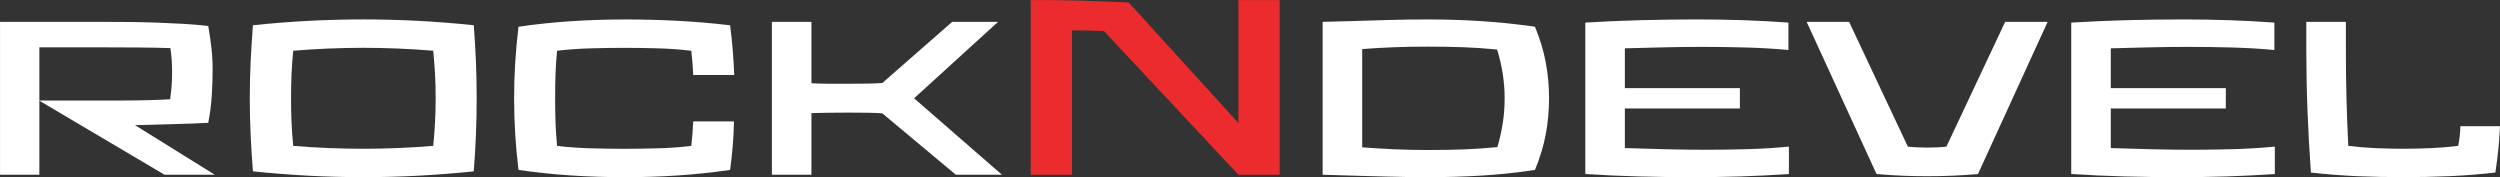
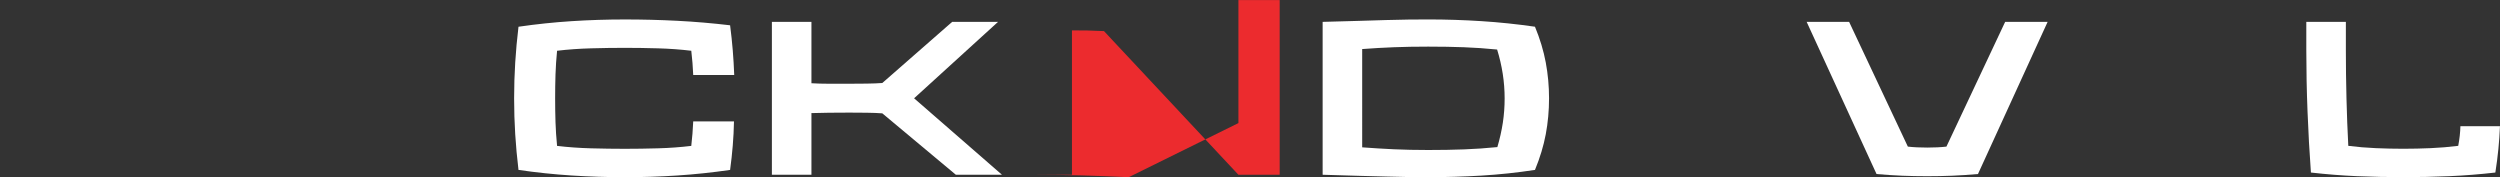
<svg xmlns="http://www.w3.org/2000/svg" xmlns:ns1="http://sodipodi.sourceforge.net/DTD/sodipodi-0.dtd" xmlns:ns2="http://www.inkscape.org/namespaces/inkscape" width="813.644" height="57.671" version="1.1" viewBox="0 0 813.644 57.671" id="svg24" ns1:docname="rnd_logo-long copy.svg.svg" ns2:version="1.3.1 (91b66b0, 2023-11-16)">
  <rect x="0" y="0" width="813.644" height="57.671" fill="#333333" stroke="none" />
  <ns1:namedview id="namedview24" pagecolor="#505050" bordercolor="#eeeeee" borderopacity="1" ns2:showpageshadow="0" ns2:pageopacity="0" ns2:pagecheckerboard="0" ns2:deskcolor="#505050" ns2:zoom="0.78239463" ns2:cx="-3.8343821" ns2:cy="33.231312" ns2:window-width="2560" ns2:window-height="1387" ns2:window-x="1920" ns2:window-y="25" ns2:window-maximized="0" ns2:current-layer="g24" />
  <defs id="defs12">
    <clipPath id="clipPath2">
      <path transform="translate(-222.71,-294.74)" d="M 0,595.28 H 841.89 V 0 H 0 Z" id="path1" />
    </clipPath>
    <clipPath id="clipPath4">
-       <path transform="translate(-263.5,-295.27)" d="M 0,595.28 H 841.89 V 0 H 0 Z" id="path2" />
-     </clipPath>
+       </clipPath>
    <clipPath id="clipPath6">
      <path transform="translate(-344.97,-282.94)" d="M 0,595.28 H 841.89 V 0 H 0 Z" id="path3" />
    </clipPath>
    <clipPath id="clipPath8">
      <path transform="translate(-399.77,-291.77)" d="M 0,595.28 H 841.89 V 0 H 0 Z" id="path4" />
    </clipPath>
    <clipPath id="clipPath10">
      <path transform="translate(-504.82,-276.61)" d="M 0,595.28 H 841.89 V 0 H 0 Z" id="path5" />
    </clipPath>
    <clipPath id="clipPath12">
      <path transform="translate(-541.08,-282.65)" d="M 0,595.28 H 841.89 V 0 H 0 Z" id="path6" />
    </clipPath>
    <clipPath id="clipPath14">
-       <path transform="translate(-617.16,-292.78)" d="M 0,595.28 H 841.89 V 0 H 0 Z" id="path7" />
-     </clipPath>
+       </clipPath>
    <clipPath id="clipPath16">
      <path transform="translate(-662.9,-283.24)" d="M 0,595.28 H 841.89 V 0 H 0 Z" id="path8" />
    </clipPath>
    <clipPath id="clipPath18">
      <path transform="translate(-735.77,-292.78)" d="M 0,595.28 H 841.89 V 0 H 0 Z" id="path9" />
    </clipPath>
    <clipPath id="clipPath20">
      <path transform="translate(-765.04,-313.93)" d="M 0,595.28 H 841.89 V 0 H 0 Z" id="path10" />
    </clipPath>
    <clipPath id="clipPath22">
      <path transform="translate(-130.79,-244.29)" d="M 0,595.28 H 841.89 V 0 H 0 Z" id="path11" />
    </clipPath>
    <clipPath id="clipPath24">
      <path transform="translate(-166.29,-371.96)" d="M 0,595.28 H 841.89 V 0 H 0 Z" id="path12" />
    </clipPath>
  </defs>
  <g id="g24" transform="translate(-256.62,-368.021)">
-     <path transform="matrix(1.333,0,0,-1.333,296.95,400.73)" d="m 0,0 c 3.852,0 7.613,0.1 11.288,0.297 0.157,1.105 0.275,2.192 0.354,3.258 0.079,1.069 0.12,2.153 0.12,3.26 0,1.066 -0.031,2.063 -0.09,2.992 -0.059,0.927 -0.169,1.924 -0.325,2.993 -2.688,0.077 -5.313,0.126 -7.882,0.146 -2.568,0.021 -5.331,0.031 -8.294,0.031 h -15.819 v -31.106 h -9.6 V 19.198 H -4.77 c 1.936,0 3.97,-0.011 6.103,-0.029 2.132,-0.022 4.296,-0.071 6.487,-0.148 2.194,-0.08 4.375,-0.179 6.549,-0.297 2.171,-0.119 4.245,-0.295 6.221,-0.534 0.315,-1.817 0.572,-3.583 0.769,-5.303 0.197,-1.717 0.297,-3.486 0.297,-5.303 0,-2.132 -0.069,-4.275 -0.208,-6.428 C 21.31,-0.997 21.023,-3.199 20.59,-5.449 18.337,-5.567 16.017,-5.657 13.628,-5.716 11.237,-5.775 5.154,-5.937 2.707,-6.018 L 22.189,-18.129 H 9.924 L -20.736,0 Z" clip-path="url(#clipPath2)" id="path13" style="fill:#ffffff" />
    <path transform="matrix(1.333,0,0,-1.333,351.34,400.01)" d="m 0,0 c 0,-2.015 0.039,-3.952 0.118,-5.808 0.079,-1.855 0.216,-3.791 0.415,-5.805 2.843,-0.239 5.696,-0.415 8.561,-0.533 2.864,-0.119 5.719,-0.179 8.561,-0.179 2.804,0 5.639,0.06 8.502,0.179 2.864,0.118 5.718,0.294 8.563,0.533 0.197,2.014 0.344,3.95 0.444,5.805 0.098,1.856 0.149,3.793 0.149,5.808 0,2.013 -0.051,3.948 -0.149,5.806 -0.1,1.856 -0.247,3.791 -0.444,5.805 -2.845,0.239 -5.699,0.415 -8.563,0.534 -2.863,0.12 -5.698,0.179 -8.502,0.179 -2.842,0 -5.697,-0.059 -8.561,-0.179 C 6.229,12.026 3.376,11.85 0.533,11.611 0.334,9.597 0.197,7.662 0.118,5.806 0.039,3.948 0,2.013 0,0 m 44.614,-17.834 c -9.007,-0.948 -17.993,-1.423 -26.959,-1.423 -8.966,0 -17.952,0.475 -26.959,1.423 -0.236,3.04 -0.423,6.013 -0.561,8.917 -0.139,2.901 -0.208,5.875 -0.208,8.917 0,3.04 0.069,6.003 0.208,8.887 0.138,2.883 0.325,5.864 0.561,8.946 9.007,0.948 17.993,1.422 26.959,1.422 8.966,0 17.952,-0.474 26.959,-1.422 C 44.85,14.751 45.029,11.77 45.147,8.887 45.265,6.003 45.324,3.04 45.324,0 c 0,-3.042 -0.059,-6.016 -0.177,-8.917 -0.118,-2.904 -0.297,-5.877 -0.533,-8.917" clip-path="url(#clipPath4)" id="path14" style="fill:#ffffff" />
    <path transform="matrix(1.333,0,0,-1.333,459.96,416.45)" d="m 0,0 c 2.607,0 5.312,0.04 8.118,0.12 2.804,0.077 5.508,0.275 8.117,0.592 0.118,1.066 0.216,2.073 0.295,3.021 0.079,0.949 0.138,1.936 0.179,2.963 h 9.953 C 26.622,4.682 26.524,2.716 26.365,0.8 26.208,-1.115 25.991,-3.102 25.714,-5.155 21.369,-5.786 17.073,-6.241 12.827,-6.517 8.582,-6.793 4.304,-6.932 0,-6.932 c -4.346,0 -8.671,0.139 -12.977,0.415 -4.303,0.276 -8.63,0.731 -12.974,1.362 -0.357,2.963 -0.623,5.867 -0.8,8.71 -0.177,2.844 -0.267,5.766 -0.267,8.77 0,2.961 0.09,5.875 0.267,8.738 0.177,2.863 0.443,5.777 0.8,8.74 4.344,0.631 8.671,1.085 12.974,1.362 4.306,0.276 8.631,0.415 12.977,0.415 4.304,0 8.582,-0.108 12.827,-0.326 4.246,-0.217 8.542,-0.584 12.887,-1.096 0.277,-2.133 0.494,-4.176 0.651,-6.132 0.159,-1.955 0.277,-3.96 0.356,-6.013 H 16.709 c -0.041,1.026 -0.1,2.014 -0.179,2.961 -0.079,0.948 -0.177,1.935 -0.295,2.963 -2.609,0.315 -5.313,0.513 -8.117,0.592 -2.806,0.079 -5.511,0.12 -8.118,0.12 -2.647,0 -5.402,-0.041 -8.266,-0.12 -2.863,-0.079 -5.618,-0.277 -8.266,-0.592 -0.197,-2.015 -0.325,-3.95 -0.384,-5.806 -0.059,-1.858 -0.088,-3.793 -0.088,-5.806 0,-2.014 0.029,-3.952 0.088,-5.807 0.059,-1.856 0.187,-3.791 0.384,-5.806 2.648,-0.317 5.403,-0.515 8.266,-0.592 C -5.402,0.04 -2.647,0 0,0" clip-path="url(#clipPath6)" id="path15" style="fill:#ffffff" />
    <path transform="matrix(1.333,0,0,-1.333,533.03,404.67)" d="M 0,0 C -1.776,0 -3.435,-0.01 -4.975,-0.03 -6.516,-0.051 -7.938,-0.079 -9.243,-0.12 V -15.168 H -18.9 v 37.327 h 9.657 V 7.169 c 1.305,-0.079 2.727,-0.12 4.268,-0.12 H 0 c 1.382,0 2.804,0.011 4.268,0.031 1.461,0.02 2.724,0.069 3.791,0.148 L 25.122,22.159 H 36.32 L 15.82,3.496 37.268,-15.168 H 26.011 L 8.059,-0.179 C 6.992,-0.1 5.729,-0.051 4.268,-0.03 2.804,-0.01 1.382,0 0,0" clip-path="url(#clipPath8)" id="path16" style="fill:#ffffff" />
-     <path transform="matrix(1.333,0,0,-1.333,673.1,424.9)" d="m 0,0 h -10.071 l -32.825,35.076 c -1.423,0.077 -2.736,0.126 -3.941,0.147 -1.204,0.02 -2.498,0.03 -3.88,0.03 V 0 H -60.79 v 42.66 h 1.54 c 3.594,0 7.189,-0.051 10.783,-0.148 3.594,-0.1 7.467,-0.249 11.613,-0.446 L -10.071,12.62 V 42.66 H 0 Z" clip-path="url(#clipPath10)" fill="#ec2b2e" id="path17" />
+     <path transform="matrix(1.333,0,0,-1.333,673.1,424.9)" d="m 0,0 h -10.071 l -32.825,35.076 c -1.423,0.077 -2.736,0.126 -3.941,0.147 -1.204,0.02 -2.498,0.03 -3.88,0.03 V 0 H -60.79 h 1.54 c 3.594,0 7.189,-0.051 10.783,-0.148 3.594,-0.1 7.467,-0.249 11.613,-0.446 L -10.071,12.62 V 42.66 H 0 Z" clip-path="url(#clipPath10)" fill="#ec2b2e" id="path17" />
    <g fill="#000100" id="g22" style="fill:#ffffff">
      <path transform="matrix(1.333,0,0,-1.333,721.44,416.84)" d="m 0,0 c 3.158,0 6.072,0.049 8.737,0.149 2.668,0.098 5.383,0.285 8.149,0.562 0.592,2.015 1.036,3.99 1.333,5.926 0.295,1.934 0.443,3.928 0.443,5.984 0,3.989 -0.612,7.959 -1.836,11.909 -2.764,0.274 -5.472,0.464 -8.117,0.561 -2.647,0.1 -5.551,0.149 -8.709,0.149 -3.043,0 -5.837,-0.049 -8.385,-0.149 -2.547,-0.097 -5.126,-0.246 -7.732,-0.444 V 0.651 C -13.511,0.454 -10.932,0.296 -8.385,0.178 -5.837,0.06 -3.043,0 0,0 m 0.059,31.876 c 4.303,0 8.62,-0.139 12.946,-0.416 4.324,-0.276 8.679,-0.73 13.064,-1.361 1.223,-2.963 2.103,-5.877 2.636,-8.74 0.532,-2.863 0.799,-5.777 0.799,-8.738 0,-3.004 -0.267,-5.926 -0.799,-8.77 C 28.172,1.008 27.292,-1.896 26.069,-4.859 21.684,-5.53 17.319,-5.994 12.975,-6.251 8.63,-6.507 4.304,-6.636 0,-6.636 c -1.502,0 -3.043,0.011 -4.622,0.029 -1.581,0.02 -3.367,0.061 -5.361,0.12 -1.997,0.059 -4.268,0.118 -6.816,0.177 -2.548,0.059 -5.539,0.149 -8.976,0.267 v 37.327 c 3.278,0.079 6.172,0.156 8.681,0.238 2.507,0.077 4.77,0.146 6.784,0.205 2.013,0.061 3.851,0.1 5.509,0.12 1.66,0.019 3.279,0.029 4.86,0.029" clip-path="url(#clipPath12)" id="path18" style="fill:#ffffff" />
-       <path transform="matrix(1.333,0,0,-1.333,822.88,403.33)" d="m 0,0 h -28.084 v -9.658 c 3.318,-0.118 6.676,-0.218 10.072,-0.297 3.397,-0.08 6.735,-0.118 10.015,-0.118 3.198,0 6.525,0.049 9.983,0.148 3.455,0.098 6.785,0.306 9.984,0.621 v -6.695 c -4.071,-0.274 -8.029,-0.475 -11.88,-0.592 -3.851,-0.118 -7.754,-0.178 -11.701,-0.178 -4.347,0 -8.71,0.06 -13.095,0.178 -4.384,0.117 -8.731,0.318 -13.034,0.592 v 36.973 c 4.542,0.275 9.102,0.474 13.684,0.592 4.583,0.118 9.146,0.177 13.688,0.177 3.712,0 7.387,-0.059 11.021,-0.177 3.632,-0.118 7.367,-0.317 11.199,-0.592 v -6.695 c -3.32,0.315 -6.826,0.523 -10.517,0.62 -3.695,0.1 -7.2,0.149 -10.519,0.149 -3.12,0 -6.28,-0.039 -9.479,-0.118 -3.198,-0.079 -6.339,-0.159 -9.421,-0.238 V 4.975 H 0 Z" clip-path="url(#clipPath14)" id="path19" style="fill:#ffffff" />
      <path transform="matrix(1.333,0,0,-1.333,883.86,416.05)" d="m 0,0 c 0.83,0 1.65,0.021 2.46,0.059 0.809,0.039 1.549,0.097 2.221,0.177 l 14.34,30.455 H 29.389 L 12.385,-6.459 C 10.132,-6.656 8.02,-6.793 6.044,-6.872 4.068,-6.951 2.054,-6.992 0,-6.992 c -2.094,0 -4.127,0.041 -6.103,0.12 -1.973,0.079 -4.068,0.216 -6.28,0.413 l -17.062,37.15 h 10.368 L -4.739,0.236 C -4.067,0.156 -3.327,0.098 -2.518,0.059 -1.709,0.021 -0.869,0 0,0" clip-path="url(#clipPath16)" id="path20" style="fill:#ffffff" />
-       <path transform="matrix(1.333,0,0,-1.333,981.03,403.33)" d="m 0,0 h -28.085 v -9.658 c 3.319,-0.118 6.677,-0.218 10.073,-0.297 3.397,-0.08 6.734,-0.118 10.014,-0.118 3.199,0 6.526,0.049 9.983,0.148 3.456,0.098 6.786,0.306 9.984,0.621 v -6.695 c -4.07,-0.274 -8.028,-0.475 -11.88,-0.592 -3.85,-0.118 -7.753,-0.178 -11.701,-0.178 -4.346,0 -8.709,0.06 -13.095,0.178 -4.383,0.117 -8.73,0.318 -13.033,0.592 v 36.973 c 4.542,0.275 9.101,0.474 13.684,0.592 4.583,0.118 9.146,0.177 13.688,0.177 3.711,0 7.387,-0.059 11.02,-0.177 3.633,-0.118 7.368,-0.317 11.2,-0.592 v -6.695 c -3.32,0.315 -6.827,0.523 -10.517,0.62 -3.696,0.1 -7.2,0.149 -10.52,0.149 -3.119,0 -6.279,-0.039 -9.478,-0.118 -3.199,-0.079 -6.339,-0.159 -9.422,-0.238 V 4.975 H 0 Z" clip-path="url(#clipPath18)" id="path21" style="fill:#ffffff" />
      <path transform="matrix(1.333,0,0,-1.333,1020.1,375.13)" d="m 0,0 v -7.051 c 0,-3.753 0.049,-7.623 0.148,-11.612 0.098,-3.99 0.247,-7.861 0.444,-11.613 2.173,-0.276 4.403,-0.466 6.695,-0.563 2.291,-0.098 4.542,-0.149 6.756,-0.149 2.171,0 4.394,0.051 6.664,0.149 2.272,0.097 4.512,0.287 6.726,0.563 0.315,1.658 0.492,3.258 0.533,4.798 h 9.658 c -0.08,-1.897 -0.208,-3.752 -0.387,-5.569 -0.177,-1.818 -0.424,-3.732 -0.739,-5.746 -3.793,-0.436 -7.545,-0.732 -11.259,-0.89 -3.712,-0.156 -7.446,-0.236 -11.196,-0.236 -3.832,0 -7.595,0.08 -11.288,0.236 -3.693,0.158 -7.456,0.454 -11.288,0.89 -0.354,4.859 -0.631,9.824 -0.828,14.901 -0.2,5.075 -0.297,10.022 -0.297,14.841 V 0 Z" clip-path="url(#clipPath20)" id="path22" style="fill:#ffffff" />
    </g>
  </g>
</svg>